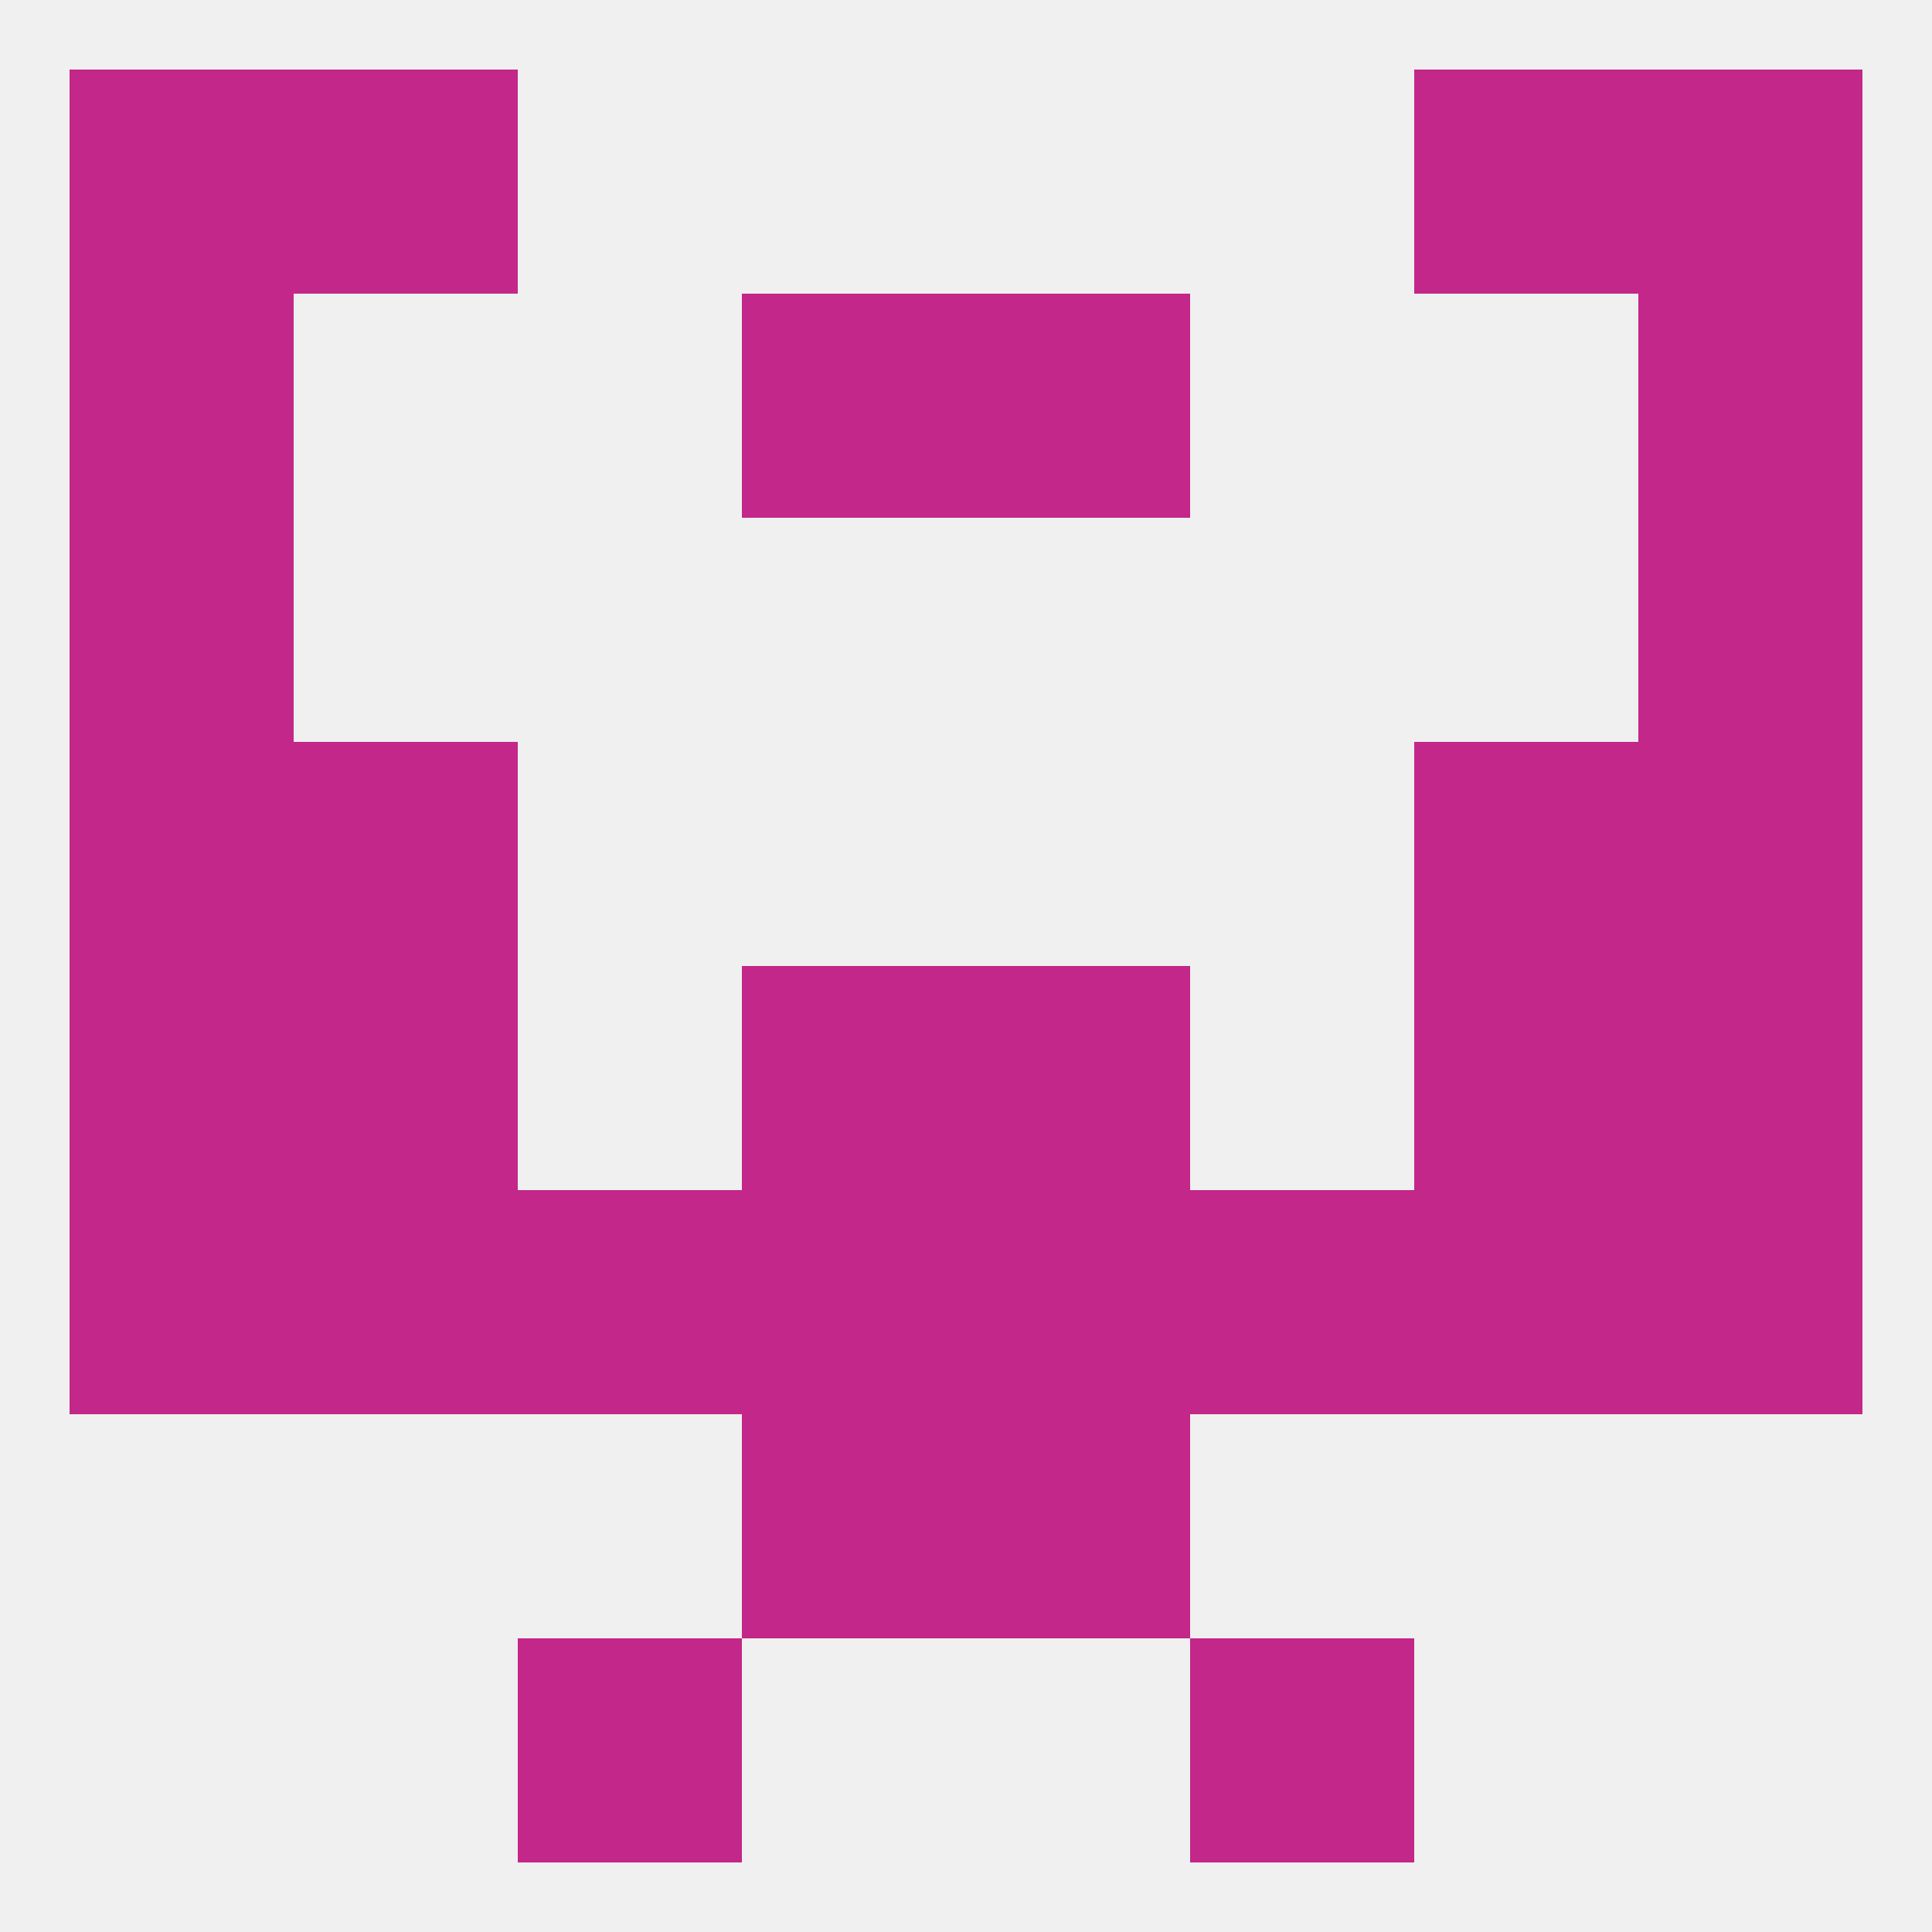
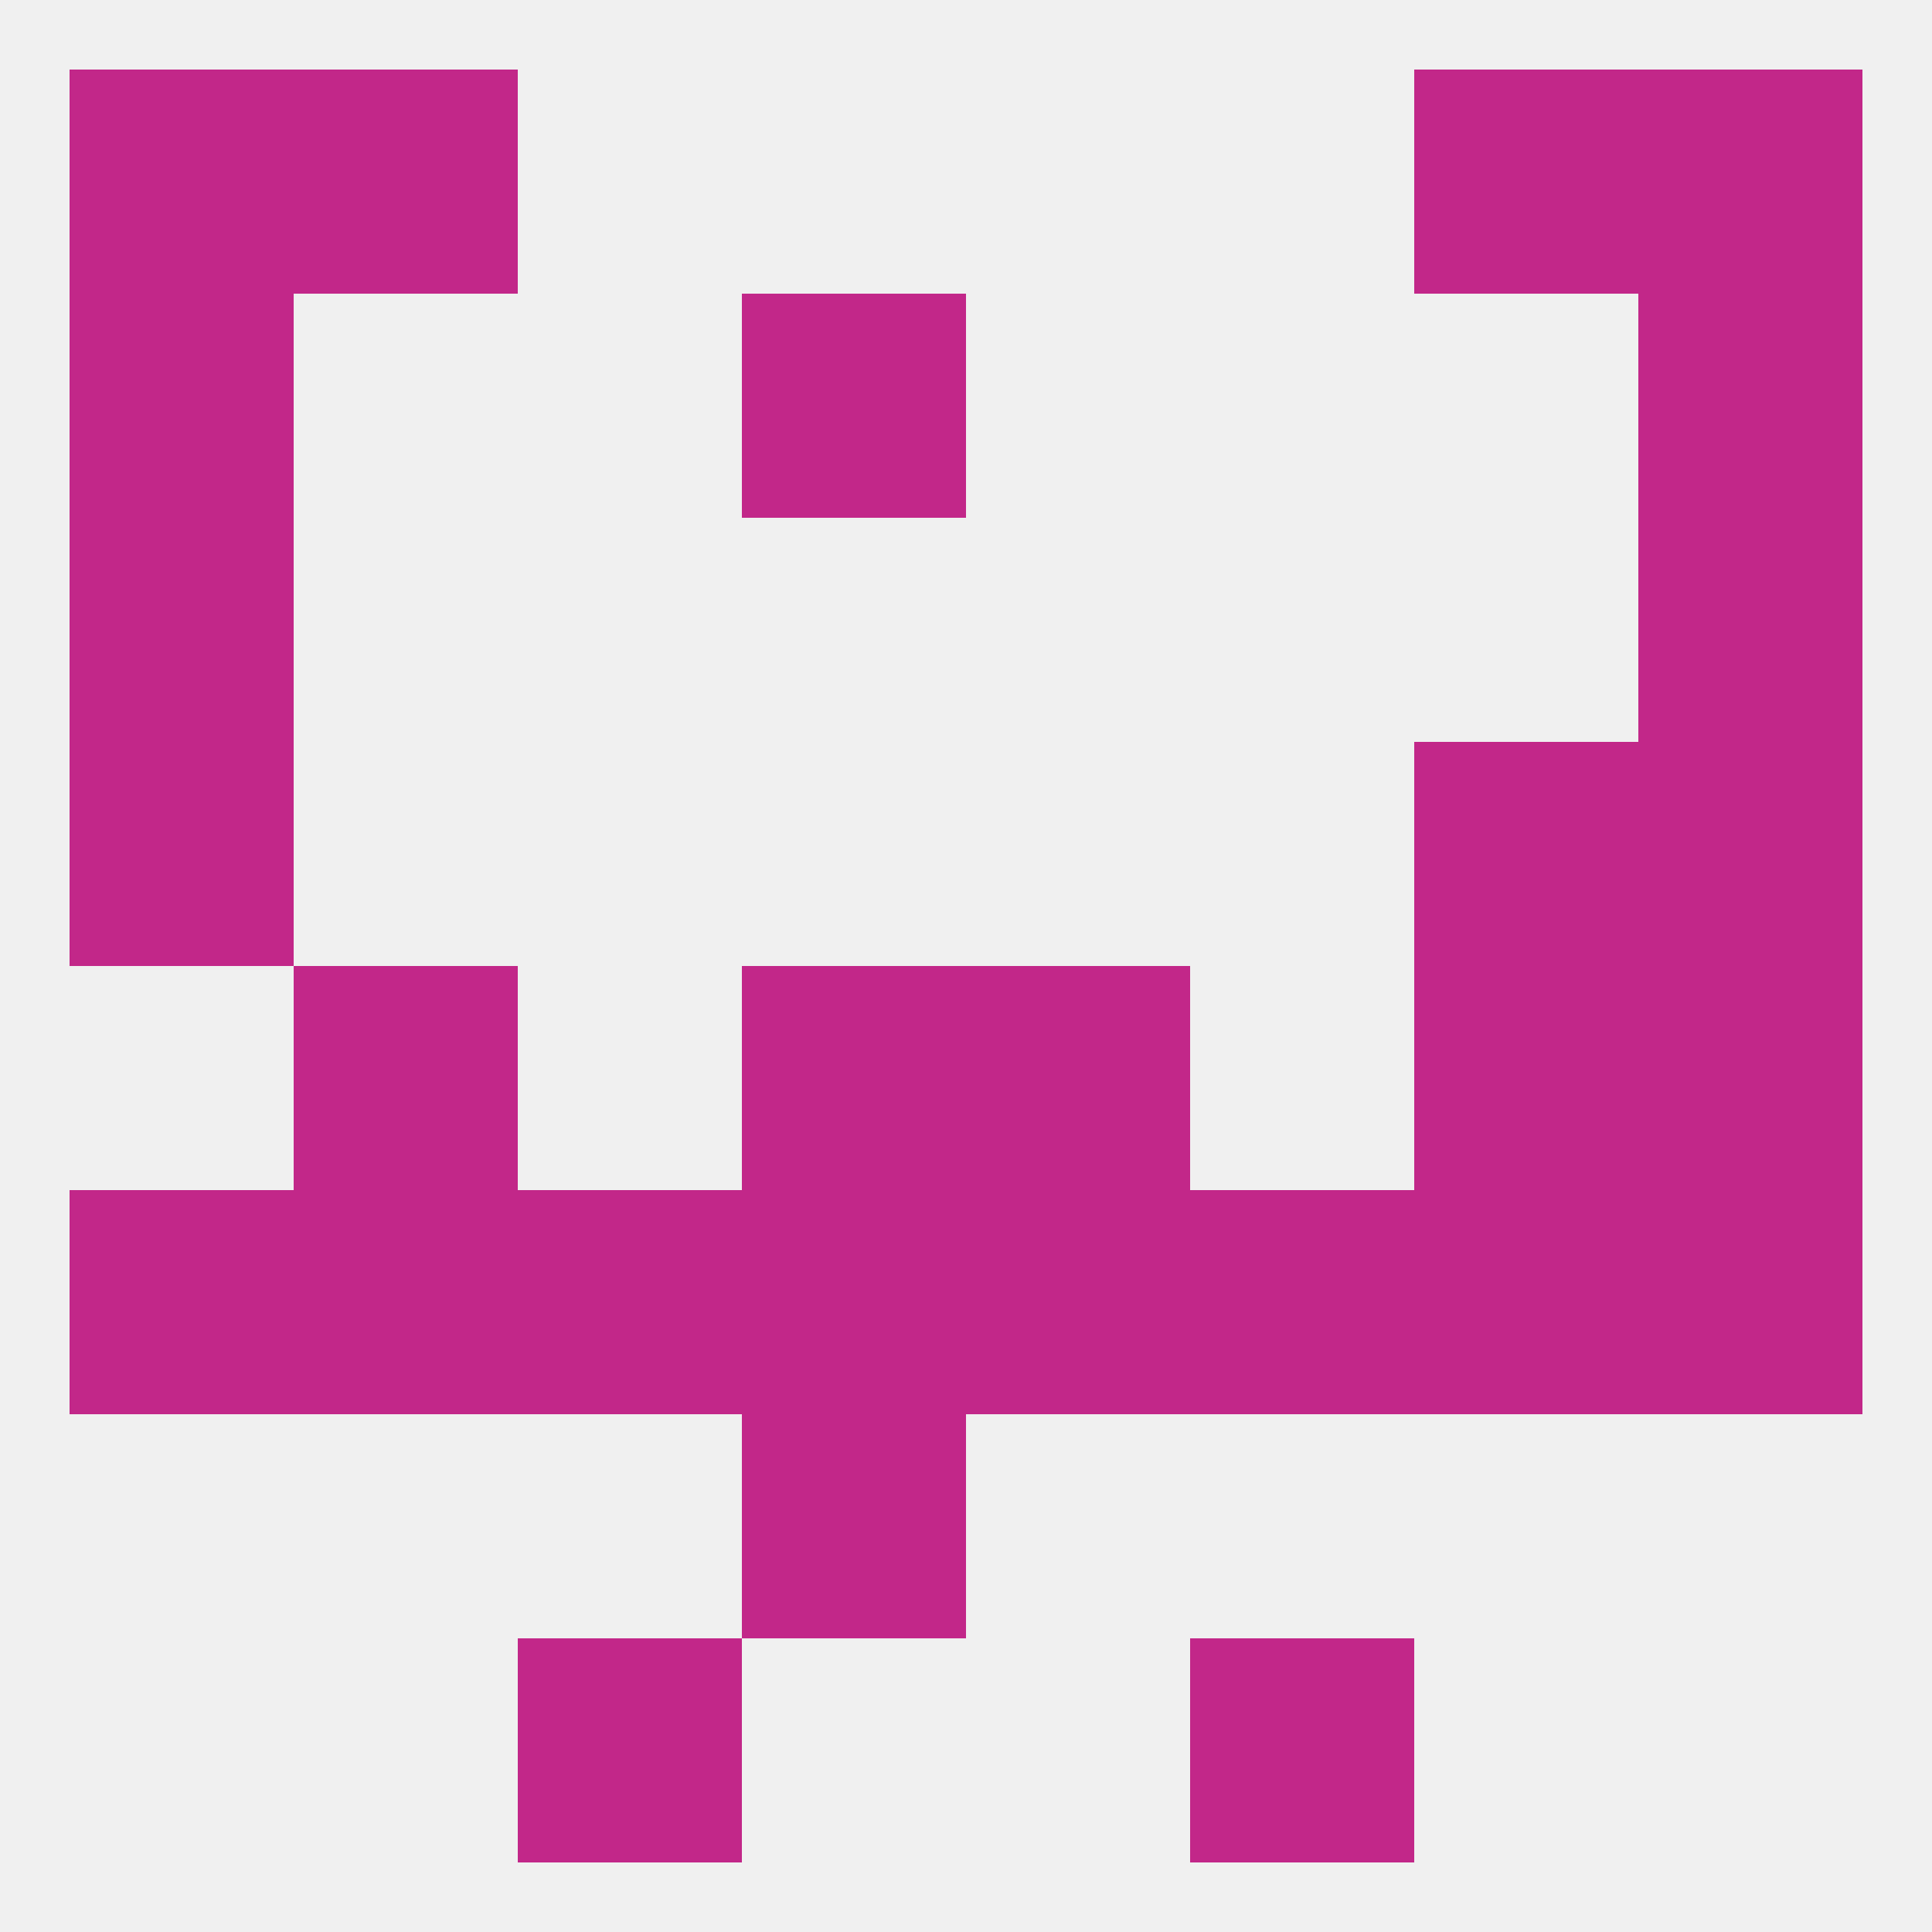
<svg xmlns="http://www.w3.org/2000/svg" version="1.1" baseprofile="full" width="250" height="250" viewBox="0 0 250 250">
  <rect width="100%" height="100%" fill="rgba(240,240,240,255)" />
  <rect x="96" y="38" width="29" height="29" fill="rgba(194,39,137,255)" />
-   <rect x="125" y="38" width="29" height="29" fill="rgba(194,39,137,255)" />
  <rect x="9" y="38" width="29" height="29" fill="rgba(194,39,137,255)" />
  <rect x="212" y="38" width="29" height="29" fill="rgba(194,39,137,255)" />
  <rect x="9" y="9" width="29" height="29" fill="rgba(194,39,137,255)" />
  <rect x="212" y="9" width="29" height="29" fill="rgba(194,39,137,255)" />
  <rect x="38" y="9" width="29" height="29" fill="rgba(194,39,137,255)" />
  <rect x="183" y="9" width="29" height="29" fill="rgba(194,39,137,255)" />
  <rect x="154" y="212" width="29" height="29" fill="rgba(194,39,137,255)" />
  <rect x="67" y="212" width="29" height="29" fill="rgba(194,39,137,255)" />
  <rect x="212" y="125" width="29" height="29" fill="rgba(194,39,137,255)" />
  <rect x="38" y="125" width="29" height="29" fill="rgba(194,39,137,255)" />
  <rect x="183" y="125" width="29" height="29" fill="rgba(194,39,137,255)" />
  <rect x="96" y="125" width="29" height="29" fill="rgba(194,39,137,255)" />
  <rect x="125" y="125" width="29" height="29" fill="rgba(194,39,137,255)" />
-   <rect x="9" y="125" width="29" height="29" fill="rgba(194,39,137,255)" />
  <rect x="38" y="154" width="29" height="29" fill="rgba(194,39,137,255)" />
  <rect x="183" y="154" width="29" height="29" fill="rgba(194,39,137,255)" />
  <rect x="9" y="154" width="29" height="29" fill="rgba(194,39,137,255)" />
  <rect x="212" y="154" width="29" height="29" fill="rgba(194,39,137,255)" />
  <rect x="96" y="154" width="29" height="29" fill="rgba(194,39,137,255)" />
  <rect x="125" y="154" width="29" height="29" fill="rgba(194,39,137,255)" />
  <rect x="67" y="154" width="29" height="29" fill="rgba(194,39,137,255)" />
  <rect x="154" y="154" width="29" height="29" fill="rgba(194,39,137,255)" />
  <rect x="96" y="183" width="29" height="29" fill="rgba(194,39,137,255)" />
-   <rect x="125" y="183" width="29" height="29" fill="rgba(194,39,137,255)" />
  <rect x="9" y="96" width="29" height="29" fill="rgba(194,39,137,255)" />
  <rect x="212" y="96" width="29" height="29" fill="rgba(194,39,137,255)" />
-   <rect x="38" y="96" width="29" height="29" fill="rgba(194,39,137,255)" />
  <rect x="183" y="96" width="29" height="29" fill="rgba(194,39,137,255)" />
  <rect x="9" y="67" width="29" height="29" fill="rgba(194,39,137,255)" />
  <rect x="212" y="67" width="29" height="29" fill="rgba(194,39,137,255)" />
</svg>